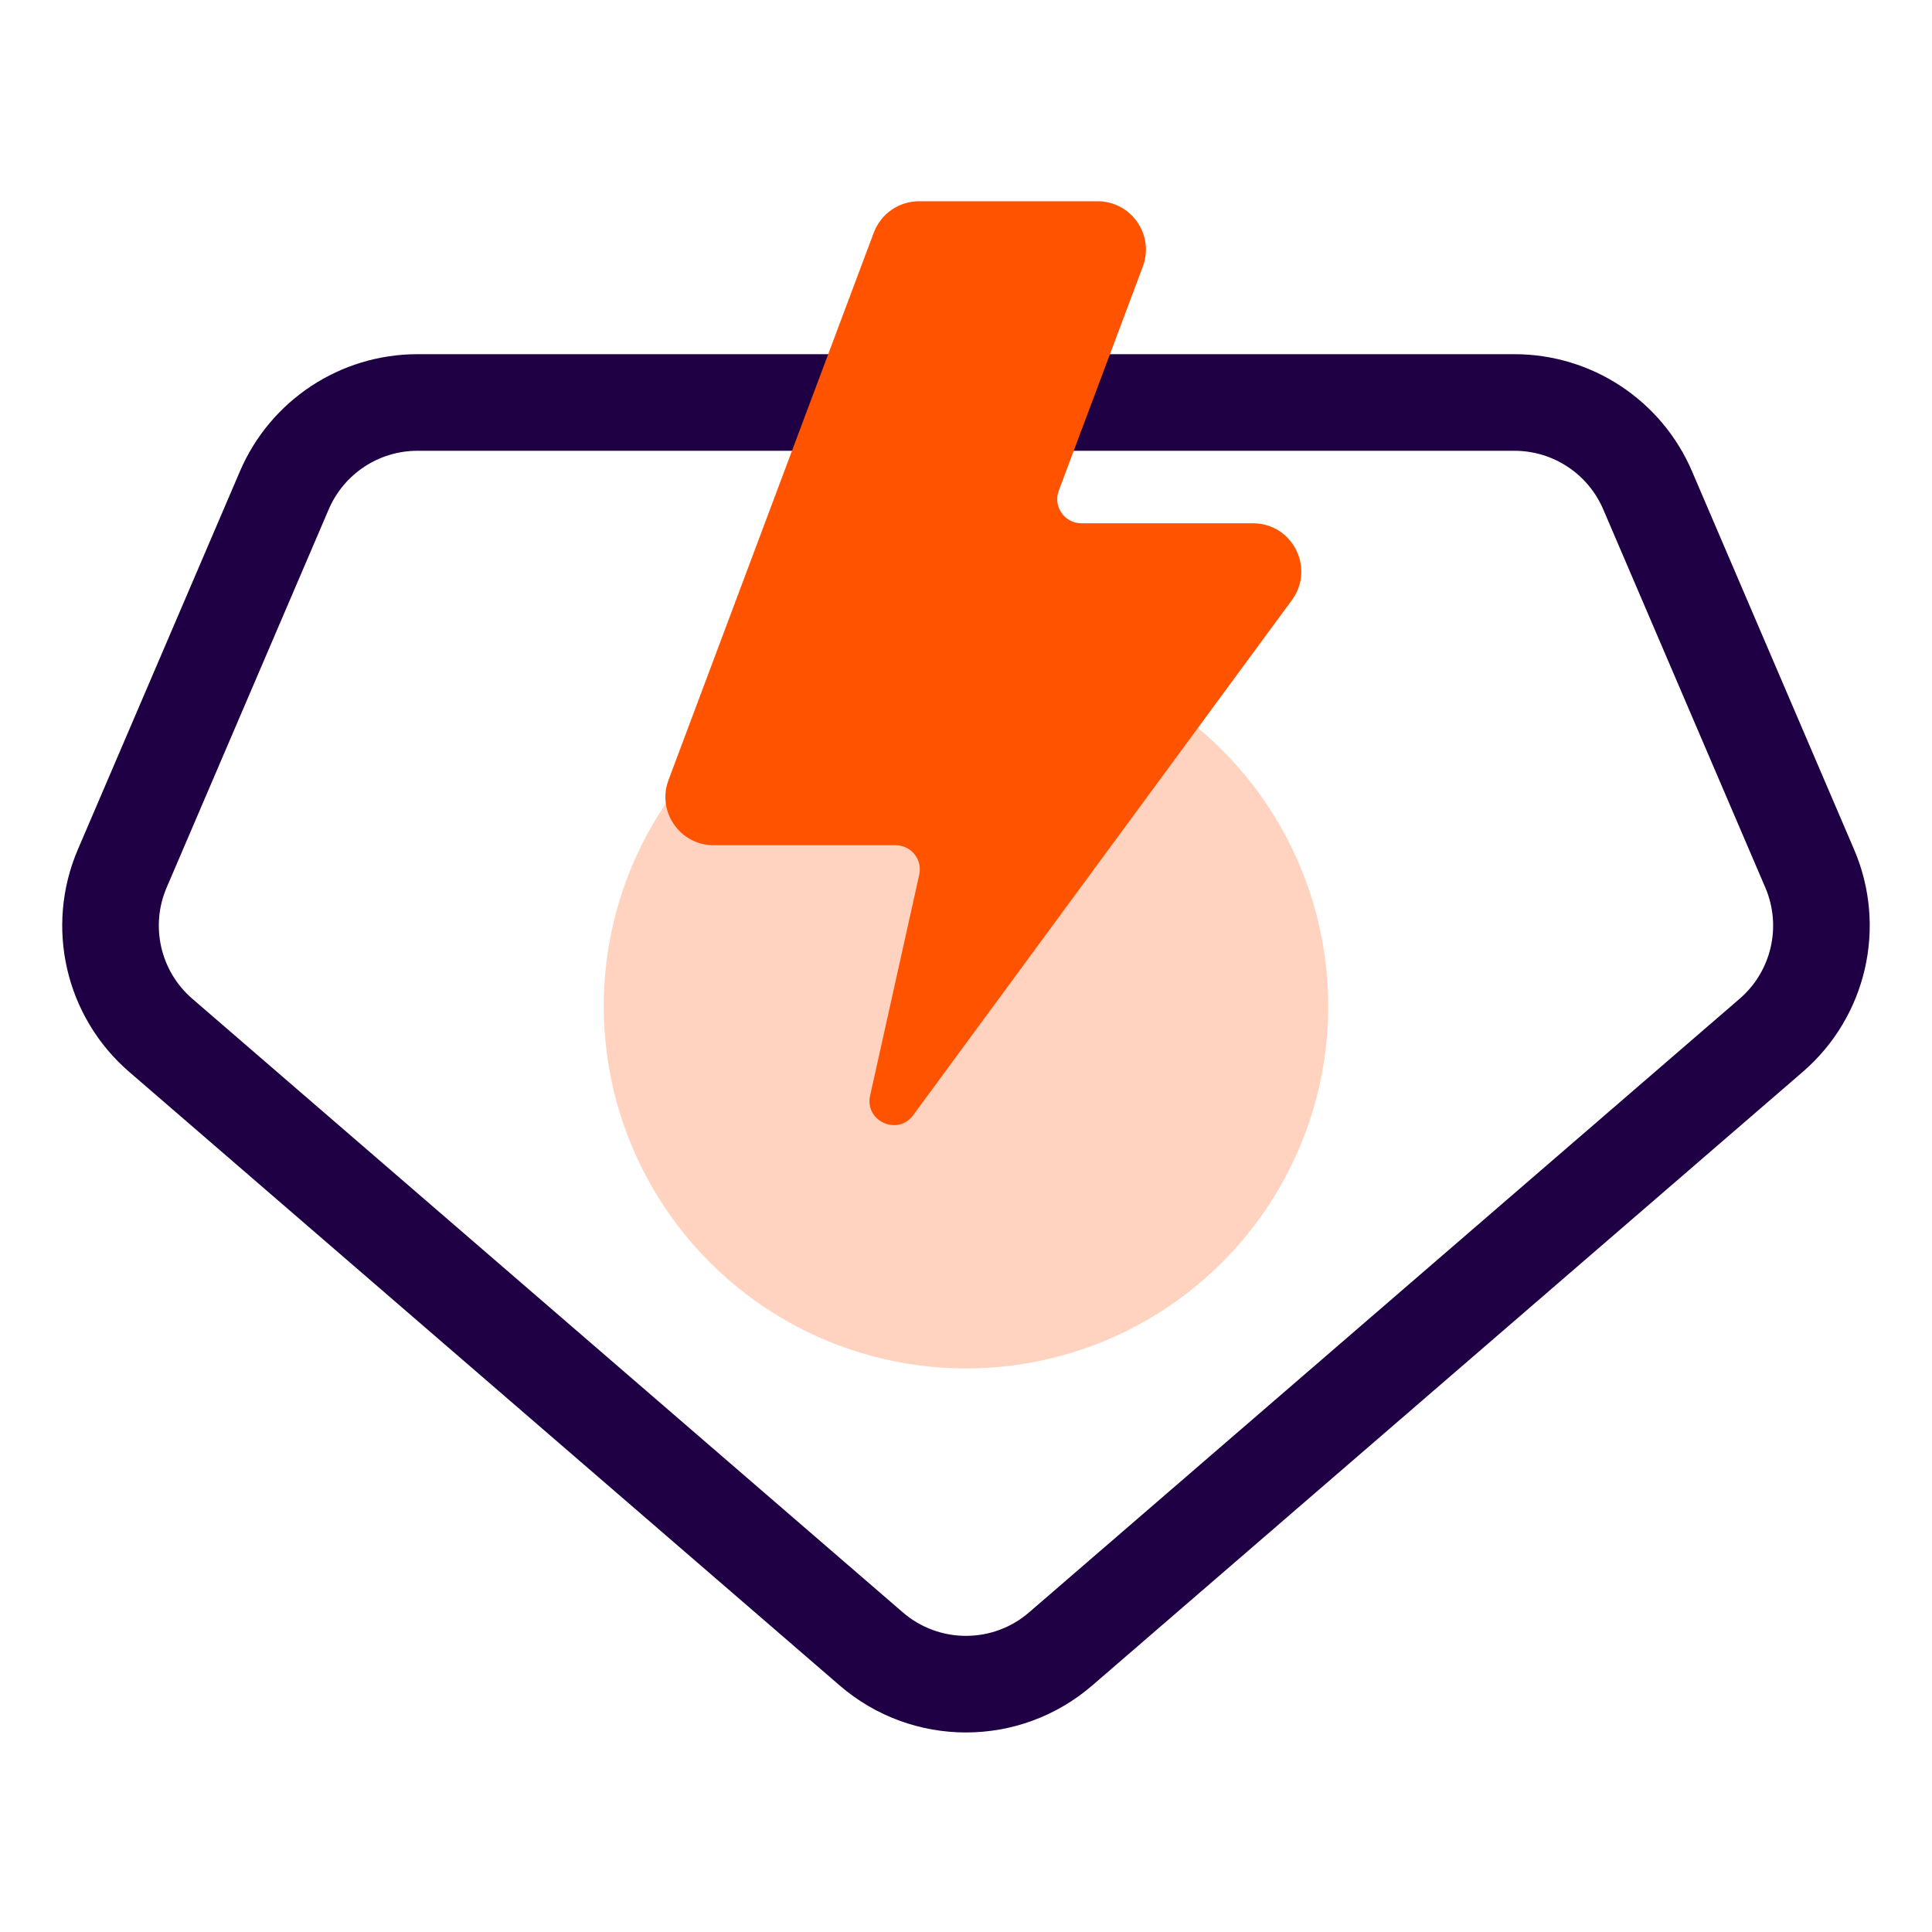
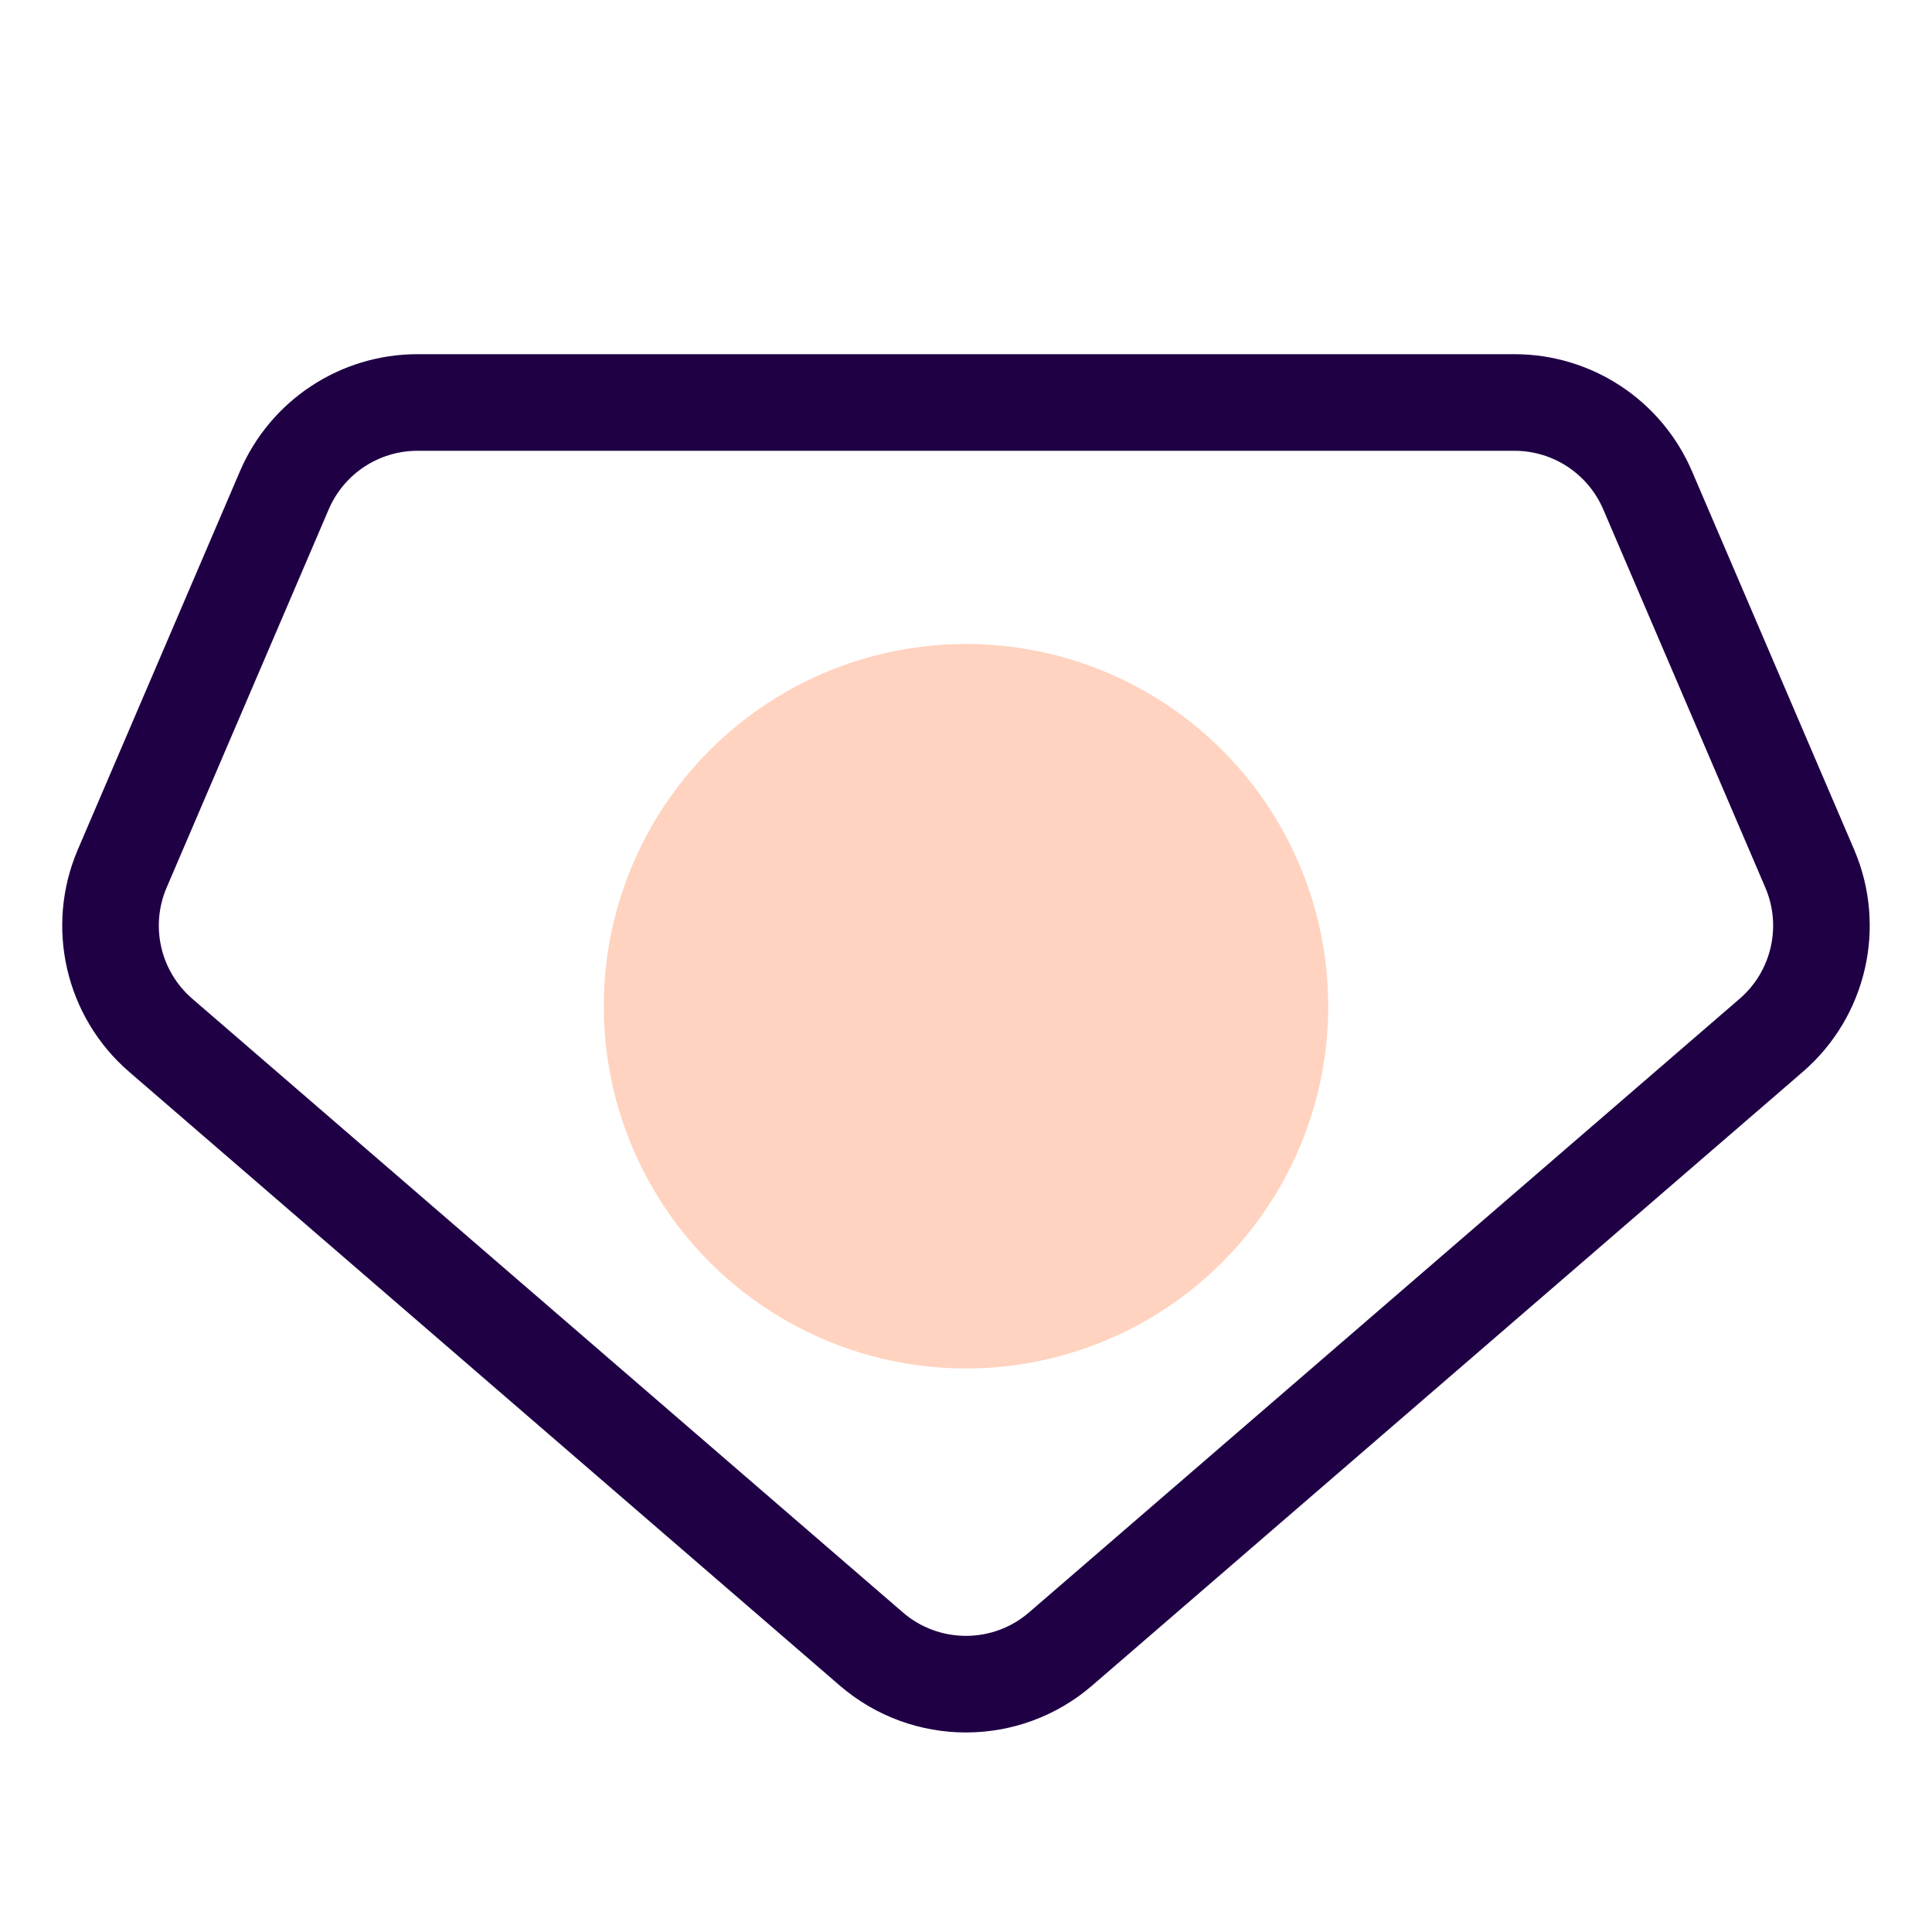
<svg xmlns="http://www.w3.org/2000/svg" width="40" height="40" viewBox="0 0 40 40" fill="none">
  <path d="M5.887 10.151C6.36 9.048 7.444 8.333 8.644 8.333H31.355C32.555 8.333 33.639 9.048 34.112 10.151L37.468 17.982C37.983 19.183 37.661 20.58 36.672 21.434L21.96 34.139C20.834 35.112 19.165 35.112 18.038 34.139L3.327 21.434C2.338 20.58 2.016 19.183 2.531 17.982L5.887 10.151Z" stroke="#1F0045" stroke-width="2" />
  <circle opacity="0.25" cx="20" cy="20.833" r="7.5" fill="#FF5300" />
-   <path d="M18.091 4.816C18.237 4.426 18.61 4.167 19.027 4.167H22.724C23.422 4.167 23.906 4.864 23.661 5.518L21.921 10.158C21.798 10.485 22.04 10.834 22.389 10.834H25.941C26.761 10.834 27.232 11.766 26.746 12.426L18.906 23.089C18.586 23.524 17.898 23.212 18.015 22.684L19.032 18.109C19.102 17.797 18.864 17.5 18.544 17.5H14.777C14.079 17.5 13.595 16.803 13.841 16.149L18.091 4.816Z" fill="#FF5300" />
</svg>